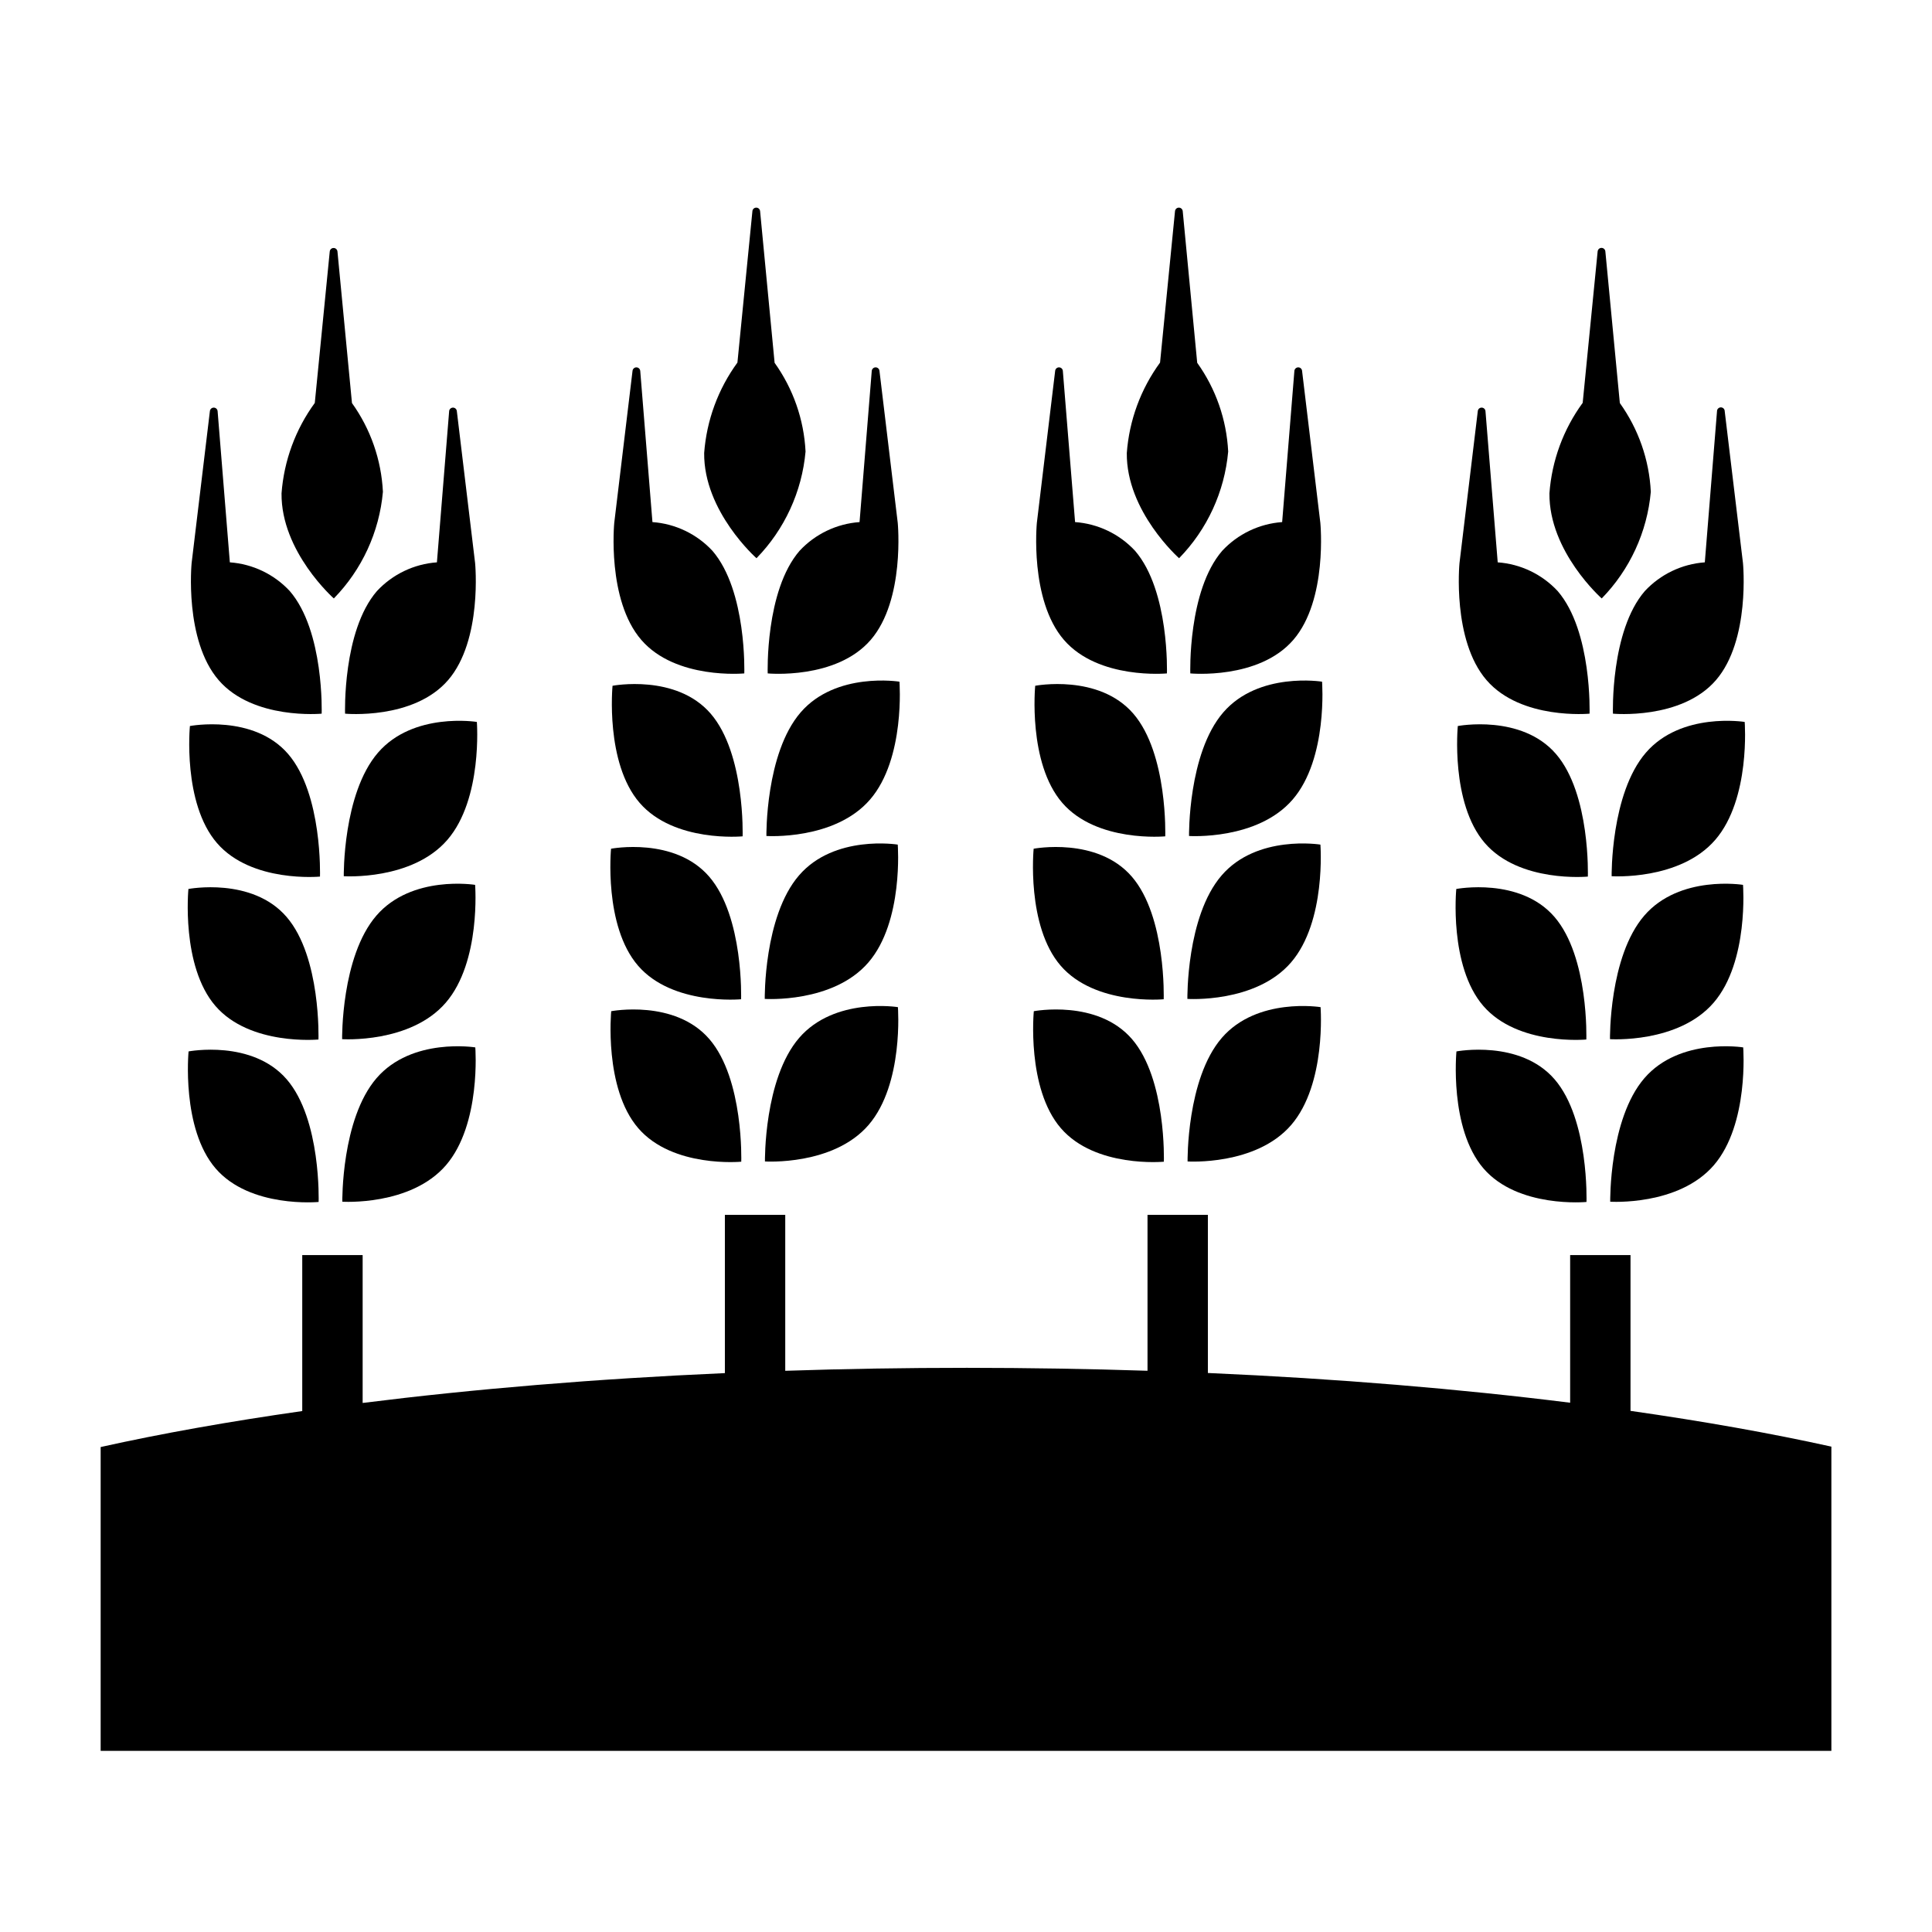
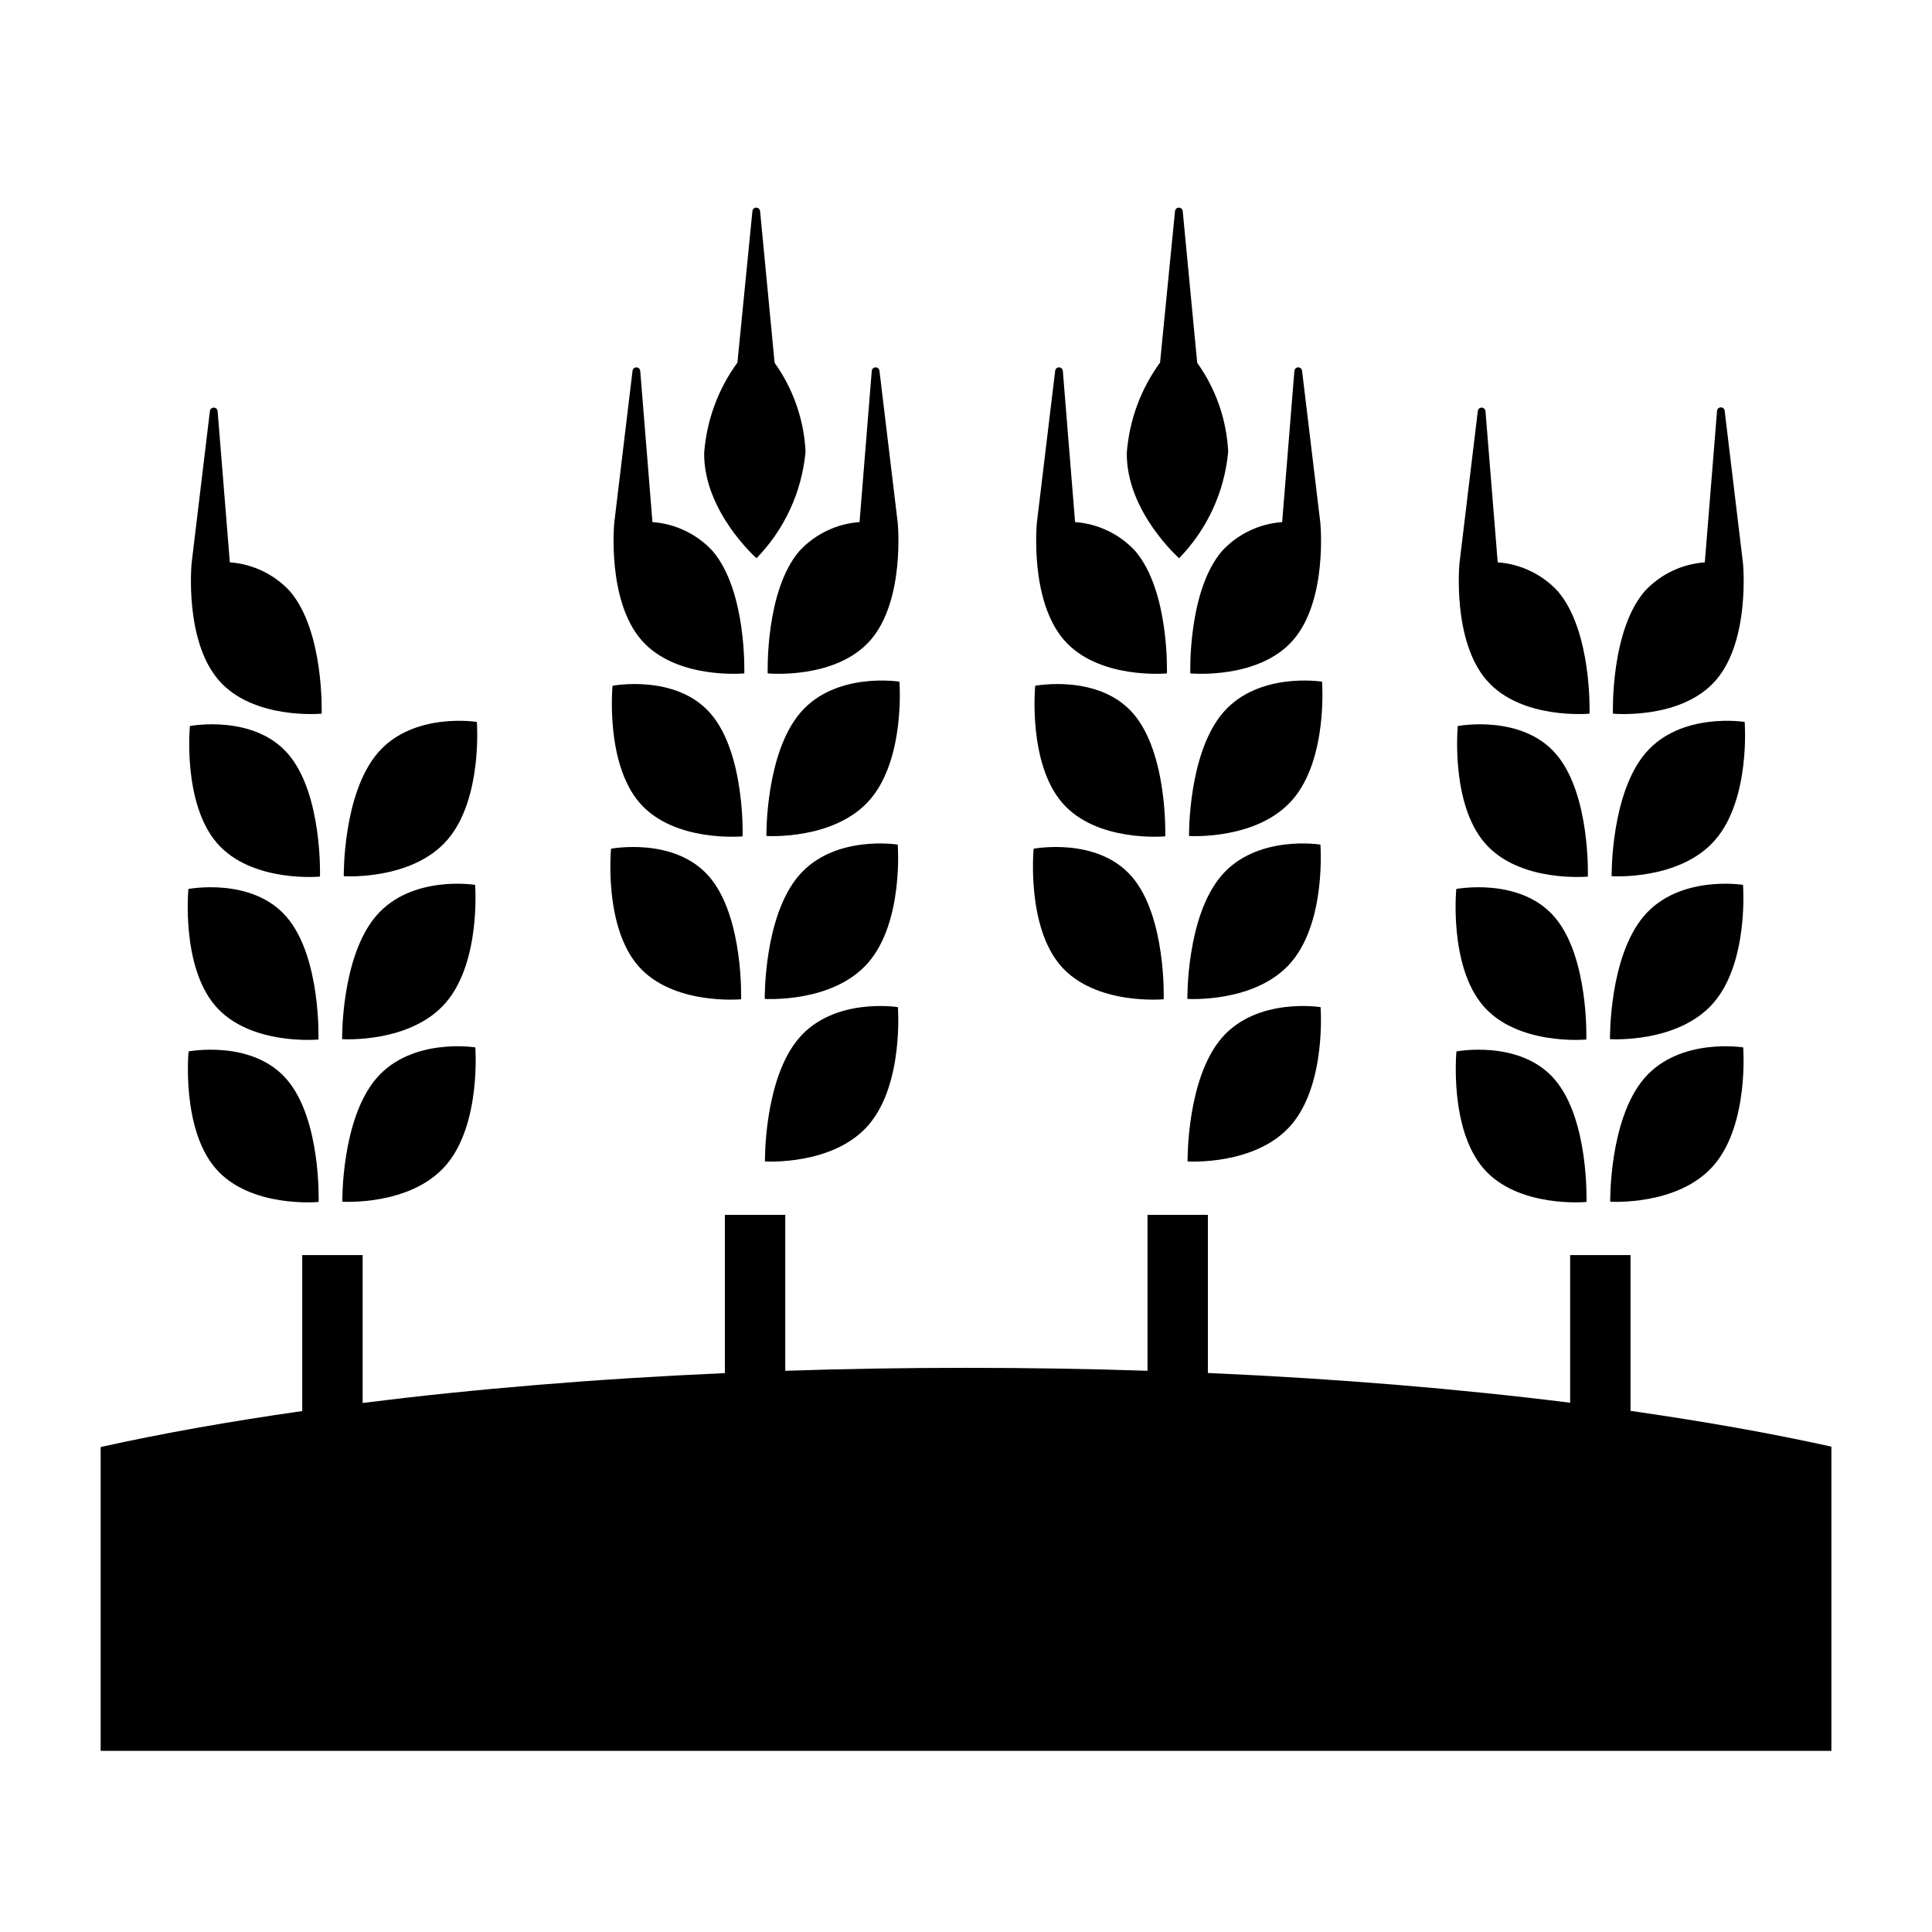
<svg xmlns="http://www.w3.org/2000/svg" width="61" height="61" xml:space="preserve" overflow="hidden">
  <g transform="translate(-62 -266)">
    <path d="M113.481 310.546 113.481 305.627 111.575 305.627 111.575 310.289C108.073 309.851 104.225 309.529 100.137 309.35L100.137 304.356 98.231 304.356 98.231 309.28C96.37 309.219 94.47 309.188 92.529 309.187 90.581 309.187 88.669 309.218 86.793 309.281L86.793 304.356 84.887 304.356 84.887 309.354C80.797 309.534 76.95 309.857 73.45 310.296L73.45 305.627 71.543 305.627 71.543 310.552C69.237 310.881 67.095 311.261 65.178 311.688L65.178 321.281 119.823 321.281 119.823 311.675C117.907 311.251 115.777 310.874 113.481 310.546Z" />
    <path d="M73.934 289.765C72.817 291.06 72.854 293.665 72.854 293.665 72.854 293.665 75.011 293.81 76.128 292.514 77.244 291.218 77.056 288.794 77.056 288.794 77.056 288.794 75.052 288.47 73.934 289.765Z" />
    <path d="M76.075 297.658C77.192 296.363 77.001 293.938 77.001 293.938 77.001 293.938 75.001 293.613 73.882 294.911 72.764 296.21 72.802 298.81 72.802 298.81 72.802 298.81 74.957 298.954 76.075 297.658Z" />
    <path d="M72.103 293.677C72.103 293.677 72.188 291.072 71.097 289.806 70.005 288.54 67.996 288.923 67.996 288.923 67.996 288.923 67.759 291.355 68.851 292.619 69.943 293.883 72.103 293.677 72.103 293.677Z" />
    <path d="M72.055 298.821C72.055 298.821 72.14 296.215 71.048 294.95 69.957 293.684 67.949 294.068 67.949 294.068 67.949 294.068 67.711 296.5 68.803 297.763 69.894 299.025 72.055 298.821 72.055 298.821Z" />
    <path d="M76.08 302.791C77.197 301.495 77.007 299.07 77.007 299.07 77.007 299.07 75.006 298.746 73.889 300.041 72.772 301.337 72.808 303.942 72.808 303.942 72.808 303.942 74.963 304.084 76.08 302.791Z" />
    <path d="M67.954 299.197C67.954 299.197 67.719 301.628 68.808 302.892 69.897 304.156 72.06 303.95 72.06 303.95 72.06 303.95 72.146 301.345 71.053 300.079 69.961 298.814 67.954 299.197 67.954 299.197Z" />
    <path d="M72.156 288.533C72.156 288.533 72.242 285.927 71.149 284.662 70.656 284.131 69.979 283.807 69.257 283.755L68.871 278.985C68.867 278.918 68.81 278.866 68.743 278.87 68.682 278.873 68.633 278.92 68.627 278.981L68.05 283.78C68.05 283.78 67.812 286.211 68.904 287.475 69.995 288.738 72.156 288.533 72.156 288.533Z" />
-     <path d="M72.895 288.533C72.895 288.533 75.055 288.738 76.147 287.475 77.239 286.211 77.001 283.78 77.001 283.78L76.424 278.981C76.418 278.914 76.359 278.864 76.292 278.87 76.231 278.876 76.184 278.925 76.181 278.985L75.795 283.755C75.072 283.807 74.395 284.131 73.901 284.662 72.809 285.925 72.895 288.533 72.895 288.533Z" />
-     <path d="M72.54 284.895C73.429 283.985 73.977 282.795 74.09 281.528 74.04 280.519 73.701 279.547 73.113 278.726L72.655 273.943C72.65 273.875 72.591 273.825 72.524 273.83 72.464 273.834 72.416 273.882 72.411 273.943L71.939 278.722C71.329 279.557 70.966 280.546 70.889 281.577 70.871 283.421 72.54 284.895 72.54 284.895Z" />
    <path d="M87.278 288.494C86.161 289.789 86.198 292.395 86.198 292.395 86.198 292.395 88.355 292.539 89.472 291.243 90.589 289.948 90.399 287.523 90.399 287.523 90.399 287.523 88.395 287.199 87.278 288.494Z" />
    <path d="M89.418 296.388C90.535 295.093 90.345 292.667 90.345 292.667 90.345 292.667 88.344 292.342 87.226 293.641 86.108 294.939 86.146 297.539 86.146 297.539 86.146 297.539 88.301 297.683 89.418 296.388Z" />
    <path d="M85.447 292.406C85.447 292.406 85.532 289.801 84.44 288.534 83.349 287.268 81.34 287.652 81.34 287.652 81.34 287.652 81.103 290.084 82.195 291.348 83.287 292.612 85.447 292.406 85.447 292.406Z" />
    <path d="M85.399 297.55C85.399 297.55 85.484 294.944 84.392 293.679 83.3 292.413 81.293 292.797 81.293 292.797 81.293 292.797 81.055 295.229 82.147 296.492 83.238 297.754 85.399 297.55 85.399 297.55Z" />
    <path d="M89.423 301.52C90.54 300.224 90.35 297.799 90.35 297.799 90.35 297.799 88.35 297.475 87.232 298.77 86.115 300.066 86.152 302.671 86.152 302.671 86.152 302.671 88.306 302.813 89.423 301.52Z" />
-     <path d="M81.298 297.927C81.298 297.927 81.062 300.358 82.152 301.621 83.241 302.885 85.404 302.679 85.404 302.679 85.404 302.679 85.489 300.074 84.397 298.808 83.305 297.543 81.298 297.927 81.298 297.927Z" />
    <path d="M85.5 287.262C85.5 287.262 85.585 284.656 84.494 283.391 84 282.86 83.323 282.536 82.6 282.484L82.215 277.715C82.211 277.647 82.154 277.596 82.086 277.599 82.026 277.602 81.977 277.65 81.971 277.71L81.394 282.509C81.394 282.509 81.156 284.94 82.248 286.204 83.339 287.468 85.5 287.262 85.5 287.262Z" />
    <path d="M86.239 287.262C86.239 287.262 88.399 287.468 89.491 286.204 90.582 284.94 90.345 282.509 90.345 282.509L89.768 277.71C89.762 277.643 89.703 277.593 89.635 277.599 89.575 277.605 89.528 277.654 89.524 277.715L89.139 282.484C88.416 282.536 87.739 282.86 87.245 283.391 86.153 284.655 86.239 287.262 86.239 287.262Z" />
    <path d="M85.885 283.625C86.773 282.714 87.32 281.524 87.434 280.257 87.384 279.249 87.044 278.276 86.457 277.455L85.999 272.669C85.994 272.601 85.936 272.551 85.869 272.556 85.808 272.56 85.76 272.608 85.756 272.669L85.283 277.448C84.673 278.283 84.31 279.272 84.233 280.303 84.215 282.15 85.885 283.625 85.885 283.625Z" />
    <path d="M100.622 288.494C99.505 289.789 99.542 292.395 99.542 292.395 99.542 292.395 101.698 292.539 102.815 291.243 103.932 289.948 103.742 287.523 103.742 287.523 103.742 287.523 101.739 287.199 100.622 288.494Z" />
    <path d="M102.762 296.388C103.879 295.093 103.69 292.667 103.69 292.667 103.69 292.667 101.688 292.342 100.57 293.641 99.451 294.939 99.49 297.539 99.49 297.539 99.49 297.539 101.645 297.683 102.762 296.388Z" />
    <path d="M98.791 292.406C98.791 292.406 98.876 289.801 97.784 288.534 96.692 287.268 94.685 287.652 94.685 287.652 94.685 287.652 94.447 290.084 95.539 291.348 96.63 292.612 98.791 292.406 98.791 292.406Z" />
    <path d="M98.742 297.55C98.742 297.55 98.828 294.944 97.736 293.679 96.644 292.413 94.636 292.797 94.636 292.797 94.636 292.797 94.399 295.229 95.49 296.492 96.582 297.754 98.742 297.55 98.742 297.55Z" />
    <path d="M102.767 301.52C103.884 300.224 103.695 297.799 103.695 297.799 103.695 297.799 101.694 297.475 100.576 298.77 99.459 300.066 99.496 302.671 99.496 302.671 99.496 302.671 101.65 302.813 102.767 301.52Z" />
-     <path d="M94.641 297.927C94.641 297.927 94.406 300.358 95.495 301.621 96.585 302.885 98.747 302.679 98.747 302.679 98.747 302.679 98.833 300.074 97.741 298.808 96.649 297.543 94.641 297.927 94.641 297.927Z" />
    <path d="M98.844 287.262C98.844 287.262 98.929 284.656 97.838 283.391 97.344 282.86 96.667 282.536 95.944 282.484L95.558 277.715C95.555 277.647 95.498 277.596 95.43 277.599 95.369 277.602 95.32 277.65 95.315 277.71L94.737 282.509C94.737 282.509 94.5 284.94 95.592 286.204 96.684 287.468 98.844 287.262 98.844 287.262Z" />
    <path d="M99.582 287.262C99.582 287.262 101.743 287.468 102.834 286.204 103.926 284.94 103.688 282.509 103.688 282.509L103.111 277.71C103.106 277.643 103.046 277.593 102.979 277.599 102.919 277.605 102.871 277.654 102.868 277.715L102.482 282.484C101.76 282.536 101.083 282.86 100.589 283.391 99.497 284.655 99.582 287.262 99.582 287.262Z" />
    <path d="M99.228 283.625C100.117 282.714 100.664 281.524 100.778 280.257 100.727 279.249 100.388 278.276 99.8 277.455L99.343 272.669C99.338 272.601 99.279 272.551 99.212 272.556 99.152 272.56 99.104 272.608 99.099 272.669L98.627 277.448C98.017 278.283 97.653 279.272 97.577 280.303 97.558 282.15 99.228 283.625 99.228 283.625Z" />
    <path d="M113.966 289.765C112.849 291.06 112.885 293.665 112.885 293.665 112.885 293.665 115.042 293.81 116.159 292.514 117.276 291.218 117.086 288.794 117.086 288.794 117.086 288.794 115.083 288.47 113.966 289.765Z" />
    <path d="M116.106 297.658C117.223 296.363 117.033 293.938 117.033 293.938 117.033 293.938 115.032 293.613 113.914 294.911 112.795 296.21 112.833 298.81 112.833 298.81 112.833 298.81 114.989 298.954 116.106 297.658Z" />
    <path d="M112.134 293.677C112.134 293.677 112.22 291.072 111.128 289.806 110.036 288.54 108.028 288.923 108.028 288.923 108.028 288.923 107.791 291.355 108.882 292.619 109.974 293.883 112.134 293.677 112.134 293.677Z" />
    <path d="M112.086 298.821C112.086 298.821 112.172 296.215 111.08 294.95 109.987 293.684 107.98 294.068 107.98 294.068 107.98 294.068 107.742 296.5 108.835 297.763 109.927 299.025 112.086 298.821 112.086 298.821Z" />
    <path d="M116.111 302.791C117.229 301.495 117.039 299.07 117.039 299.07 117.039 299.07 115.038 298.746 113.92 300.041 112.802 301.337 112.84 303.942 112.84 303.942 112.84 303.942 114.994 304.084 116.111 302.791Z" />
    <path d="M107.985 299.197C107.985 299.197 107.75 301.628 108.839 302.892 109.928 304.156 112.091 303.95 112.091 303.95 112.091 303.95 112.177 301.345 111.085 300.079 109.994 298.814 107.985 299.197 107.985 299.197Z" />
    <path d="M112.188 288.533C112.188 288.533 112.273 285.927 111.181 284.662 110.687 284.131 110.011 283.807 109.288 283.755L108.902 278.985C108.899 278.918 108.841 278.866 108.774 278.87 108.713 278.873 108.664 278.92 108.659 278.981L108.081 283.78C108.081 283.78 107.843 286.211 108.936 287.475 110.028 288.738 112.188 288.533 112.188 288.533Z" />
    <path d="M112.926 288.533C112.926 288.533 115.087 288.738 116.178 287.475 117.27 286.211 117.032 283.78 117.032 283.78L116.455 278.981C116.454 278.914 116.399 278.861 116.332 278.862 116.265 278.863 116.211 278.918 116.212 278.985L115.827 283.755C115.104 283.807 114.427 284.131 113.933 284.662 112.84 285.925 112.926 288.533 112.926 288.533Z" />
-     <path d="M112.572 284.895C113.461 283.984 114.008 282.795 114.122 281.528 114.072 280.519 113.732 279.547 113.144 278.726L112.687 273.94C112.682 273.872 112.623 273.822 112.556 273.827 112.496 273.831 112.448 273.879 112.443 273.94L111.971 278.719C111.361 279.554 110.997 280.543 110.921 281.574 110.903 283.421 112.572 284.895 112.572 284.895Z" />
  </g>
</svg>